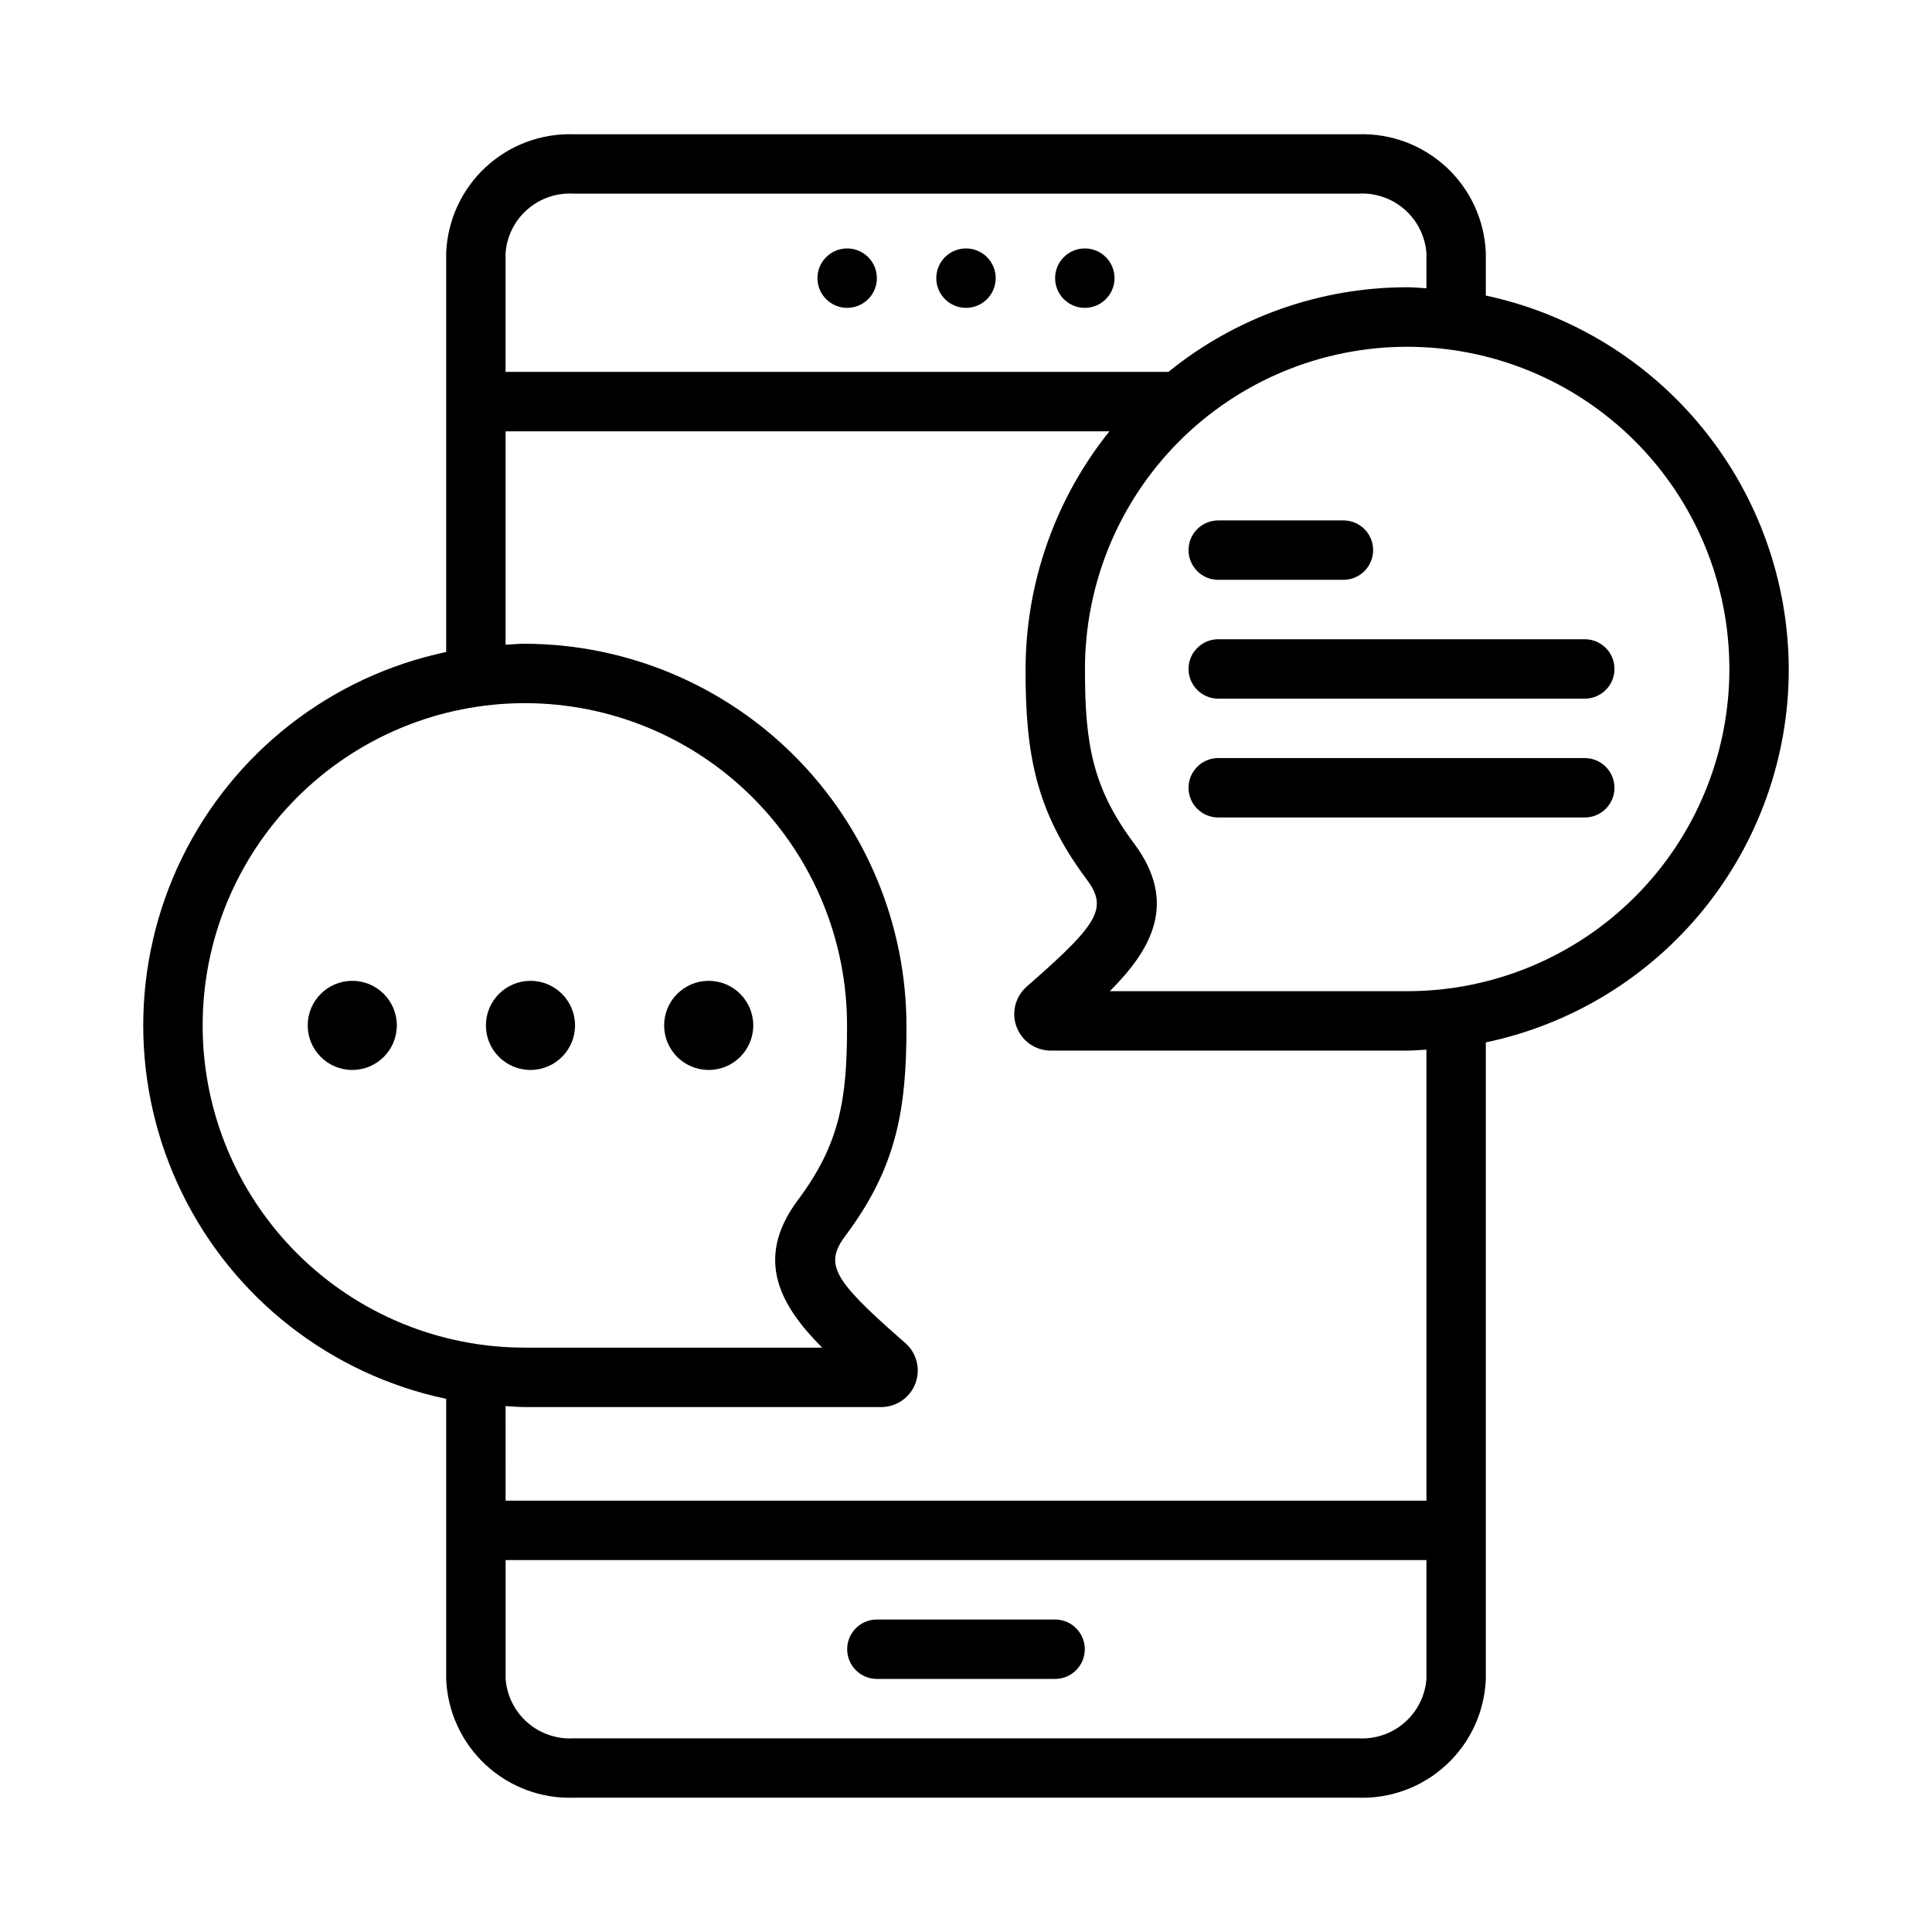
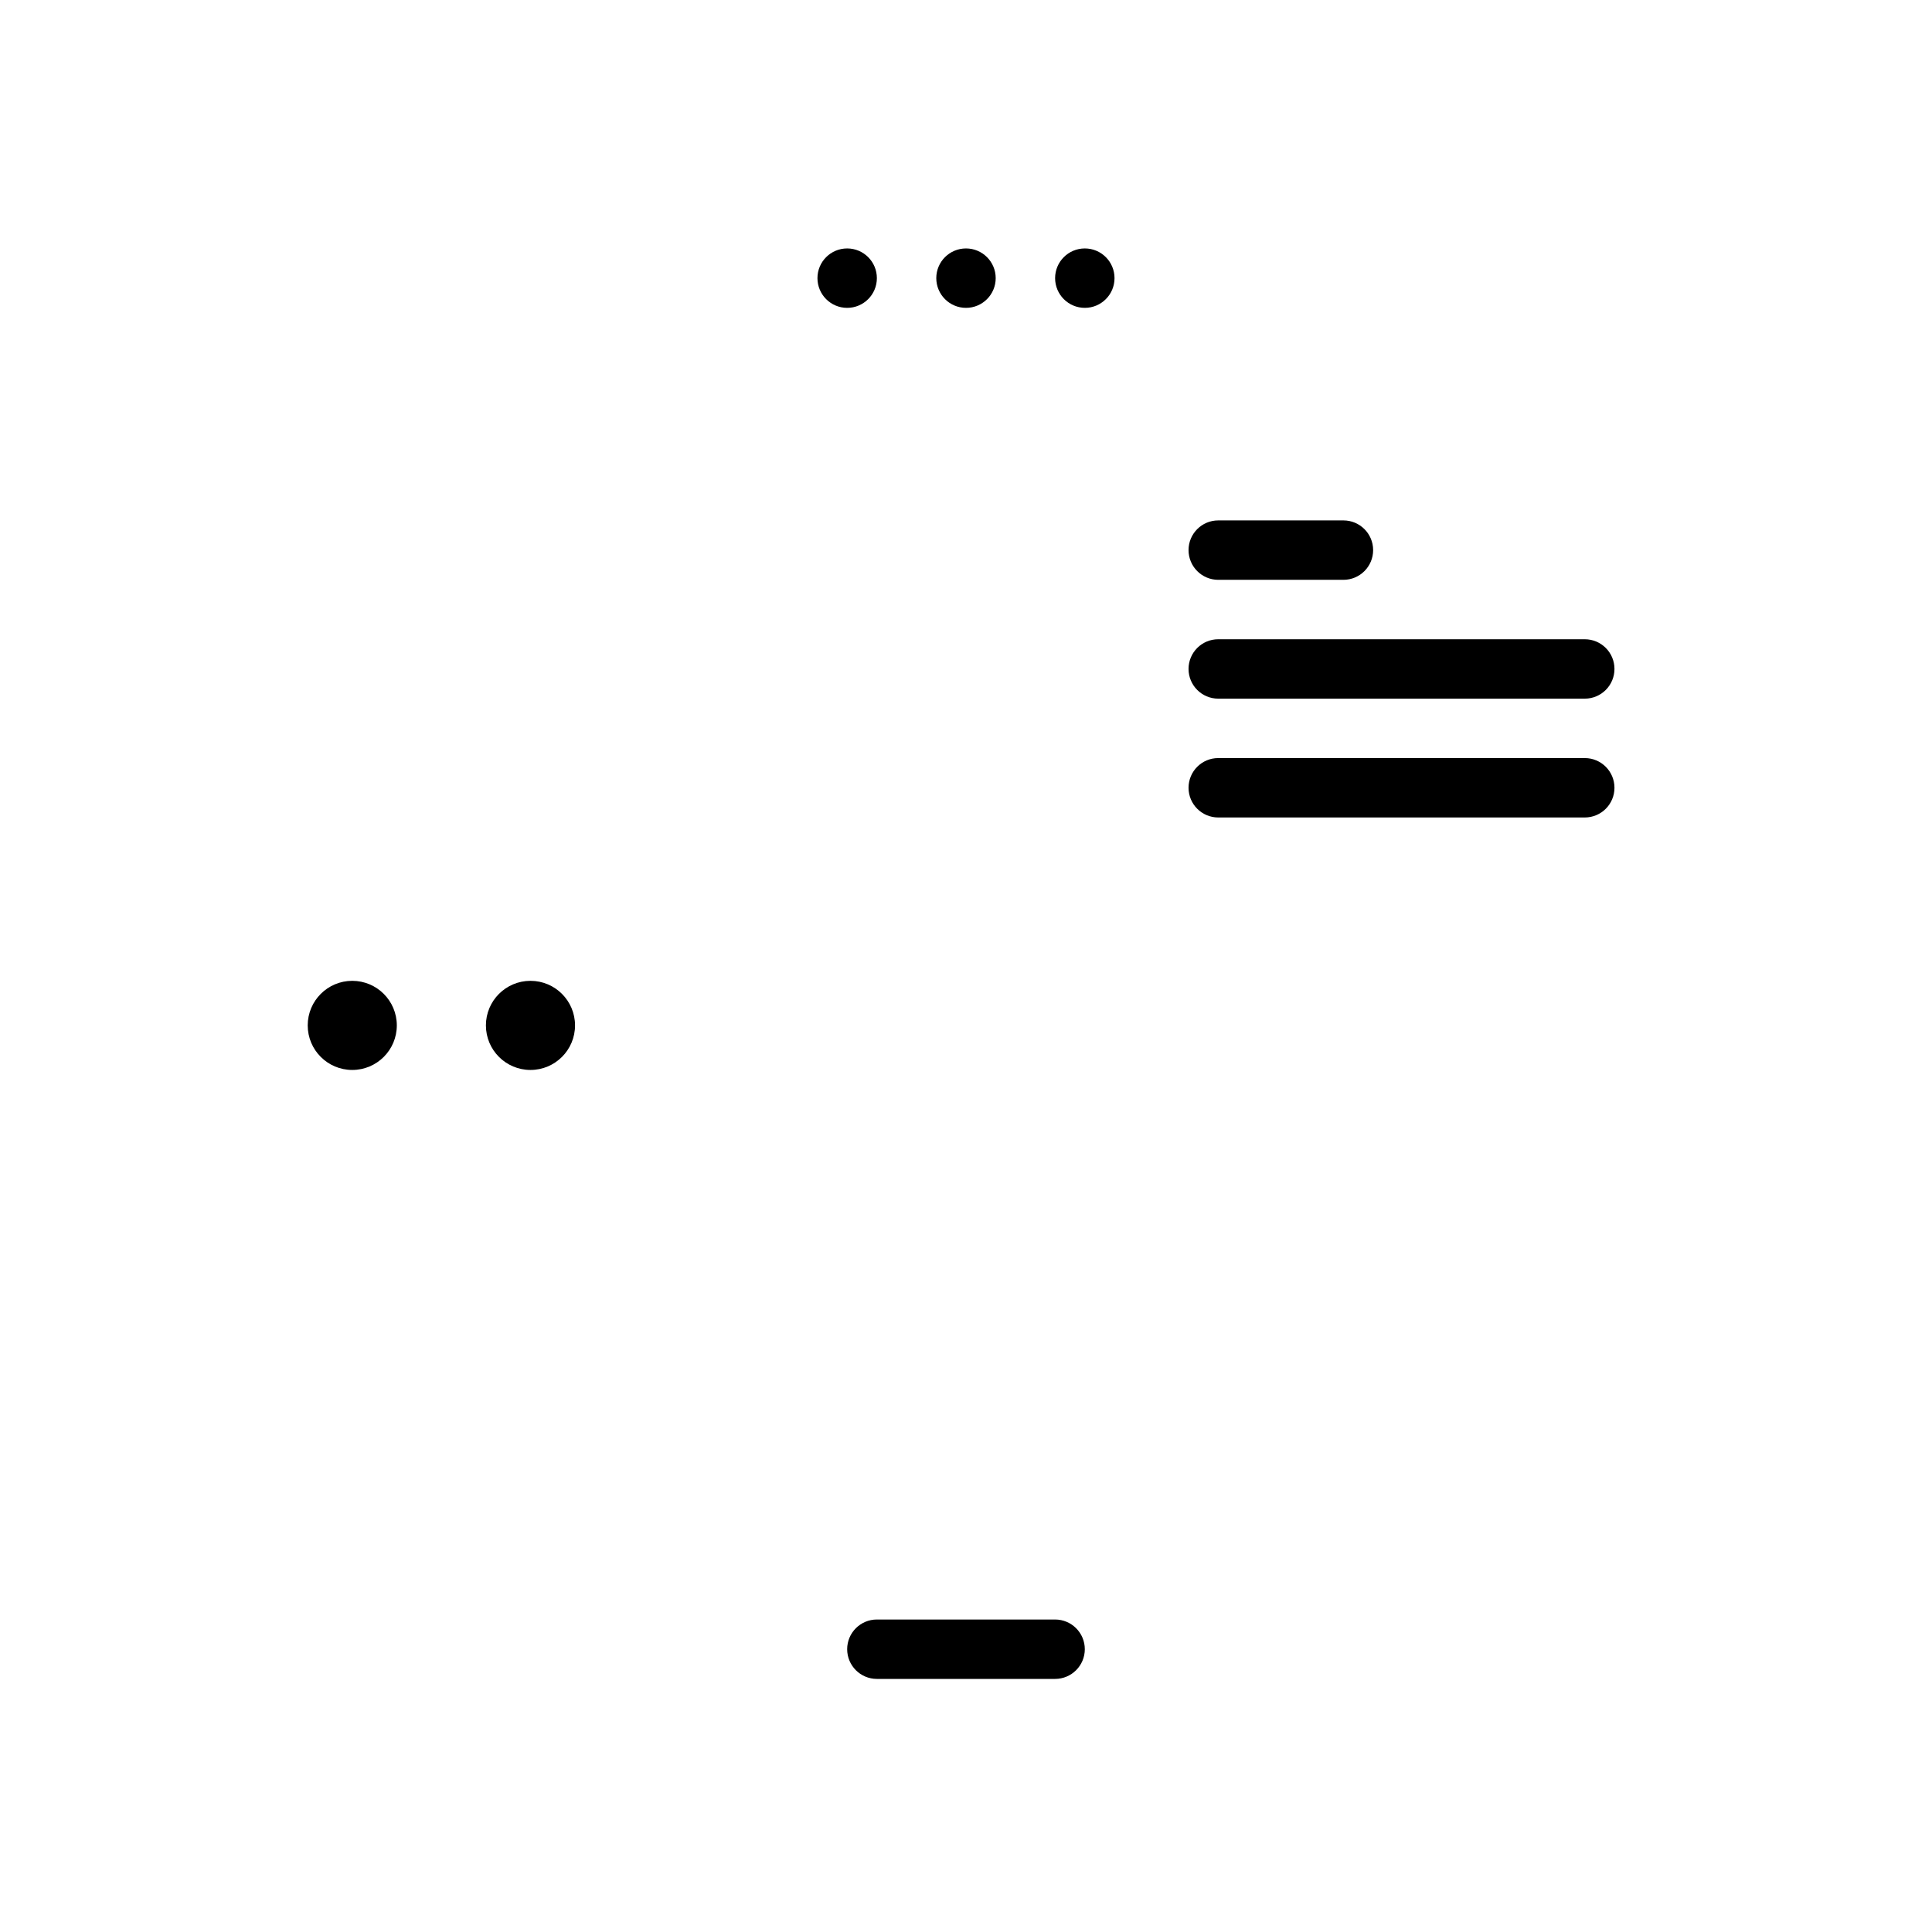
<svg xmlns="http://www.w3.org/2000/svg" fill="#000000" width="800px" height="800px" version="1.1" viewBox="144 144 512 512">
  <g>
-     <path d="m423.61 588.93h-47.23c-4.348 0-7.871-3.523-7.871-7.871 0-4.348 3.523-7.871 7.871-7.871h47.23c4.348 0 7.875 3.523 7.875 7.871 0 4.348-3.527 7.871-7.875 7.871z" />
+     <path d="m423.61 588.93h-47.23c-4.348 0-7.871-3.523-7.871-7.871 0-4.348 3.523-7.871 7.871-7.871h47.23c4.348 0 7.875 3.523 7.875 7.871 0 4.348-3.527 7.871-7.875 7.871" />
    <path d="m407.87 217.71c0 4.348-3.523 7.875-7.871 7.875s-7.875-3.527-7.875-7.875c0-4.348 3.527-7.871 7.875-7.871s7.871 3.523 7.871 7.871" />
    <path d="m376.38 217.71c0 4.348-3.523 7.875-7.871 7.875-4.348 0-7.875-3.527-7.875-7.875 0-4.348 3.527-7.871 7.875-7.871 4.348 0 7.871 3.523 7.871 7.871" />
    <path d="m439.36 217.71c0 4.348-3.523 7.875-7.871 7.875-4.348 0-7.875-3.527-7.875-7.875 0-4.348 3.527-7.871 7.875-7.871 4.348 0 7.871 3.523 7.871 7.871" />
-     <path d="m618.04 321.6c-0.004-23.234-7.977-45.766-22.586-63.832-14.609-18.07-34.973-30.578-57.695-35.445v-11.254c-0.332-8.656-4.078-16.832-10.422-22.73-6.344-5.902-14.766-9.051-23.426-8.758h-207.82c-8.66-0.293-17.082 2.856-23.422 8.758-6.344 5.898-10.094 14.074-10.426 22.73v105.72c-30.504 6.43-56.34 26.562-70.02 54.574-13.684 28.008-13.684 60.762 0 88.773 13.68 28.012 39.516 48.145 70.02 54.57v74.219c0.332 8.66 4.082 16.832 10.426 22.73 6.34 5.902 14.762 9.051 23.422 8.758h207.82c8.66 0.293 17.082-2.856 23.426-8.758 6.344-5.898 10.09-14.07 10.422-22.73v-168.68c22.656-4.758 42.992-17.152 57.605-35.109s22.621-40.387 22.676-63.535zm-321.95-126.28h207.82c4.484-0.285 8.898 1.207 12.285 4.156 3.391 2.945 5.481 7.109 5.82 11.59v9.324c-1.703-0.086-3.383-0.262-5.106-0.262-23.035-0.004-45.371 7.914-63.262 22.426h-175.67v-31.488c0.34-4.481 2.43-8.645 5.82-11.59 3.391-2.949 7.805-4.441 12.285-4.156zm-98.383 220.74c-0.09-22.703 8.867-44.508 24.891-60.59 16.023-16.086 37.789-25.125 60.492-25.125 22.703 0 44.473 9.039 60.492 25.125 16.023 16.082 24.98 37.887 24.895 60.59 0 19.348-1.945 31.148-13 45.926-11.855 15.844-4.43 28.289 6.418 39.152h-78.805c-22.598 0.012-44.277-8.938-60.281-24.887-16.008-15.949-25.035-37.598-25.102-60.191zm306.21 188.61h-207.82c-4.481 0.285-8.895-1.207-12.285-4.156-3.391-2.945-5.481-7.109-5.82-11.59v-31.488h244.03v31.488h0.004c-0.34 4.481-2.43 8.645-5.82 11.59-3.387 2.949-7.801 4.441-12.285 4.156zm18.105-62.977h-244.03l-0.004-25.066c1.703 0.086 3.383 0.258 5.106 0.258h94.434c4.035 0 7.648-2.5 9.07-6.273 1.422-3.777 0.355-8.039-2.68-10.699l-1.66-1.453c-17.652-15.504-19.773-19.551-14.168-27.035 13.562-18.129 16.137-33.441 16.137-55.359h-0.004c0.016-26.859-10.625-52.625-29.582-71.645-18.957-19.023-44.688-29.75-71.547-29.824-1.723 0-3.402 0.172-5.106 0.262v-56.559h160.02c-14.395 17.957-22.234 40.285-22.223 63.301 0 21.918 2.574 37.23 16.137 55.352 5.606 7.496 3.484 11.539-14.168 27.043l-1.652 1.453c-3.039 2.656-4.113 6.918-2.691 10.695 1.418 3.781 5.035 6.281 9.07 6.277h94.434c1.723 0 3.402-0.172 5.106-0.258zm-5.106-135.02h-78.805c10.848-10.863 18.266-23.309 6.418-39.16-11.055-14.77-13-26.566-13-45.918-0.082-22.664 8.852-44.43 24.828-60.504 15.977-16.074 37.691-25.137 60.352-25.191 22.664-0.055 44.422 8.906 60.477 24.902 16.055 15.996 25.09 37.719 25.117 60.383 0.027 22.664-8.957 44.406-24.973 60.441-16.016 16.035-37.75 25.047-60.414 25.047z" />
    <path d="m249.16 415.74c0 6.523-5.285 11.809-11.809 11.809-6.519 0-11.805-5.285-11.805-11.809 0-6.519 5.285-11.809 11.805-11.809 6.523 0 11.809 5.289 11.809 11.809" />
    <path d="m296.39 415.74c0 6.523-5.289 11.809-11.809 11.809-6.523 0-11.809-5.285-11.809-11.809 0-6.519 5.285-11.809 11.809-11.809 6.519 0 11.809 5.289 11.809 11.809" />
-     <path d="m343.62 415.74c0 6.523-5.285 11.809-11.809 11.809-6.519 0-11.809-5.285-11.809-11.809 0-6.519 5.289-11.809 11.809-11.809 6.523 0 11.809 5.289 11.809 11.809" />
    <path d="m500.02 297.66h-33.172c-4.348 0-7.871-3.527-7.871-7.875 0-4.348 3.523-7.871 7.871-7.871h33.172c4.348 0 7.875 3.523 7.875 7.871 0 4.348-3.527 7.875-7.875 7.875z" />
    <path d="m563.98 329.15h-97.133c-4.348 0-7.871-3.523-7.871-7.871s3.523-7.871 7.871-7.871h97.133c4.348 0 7.871 3.523 7.871 7.871s-3.523 7.871-7.871 7.871z" />
    <path d="m563.98 360.64h-97.133c-4.348 0-7.871-3.523-7.871-7.871s3.523-7.871 7.871-7.871h97.133c4.348 0 7.871 3.523 7.871 7.871s-3.523 7.871-7.871 7.871z" />
  </g>
</svg>